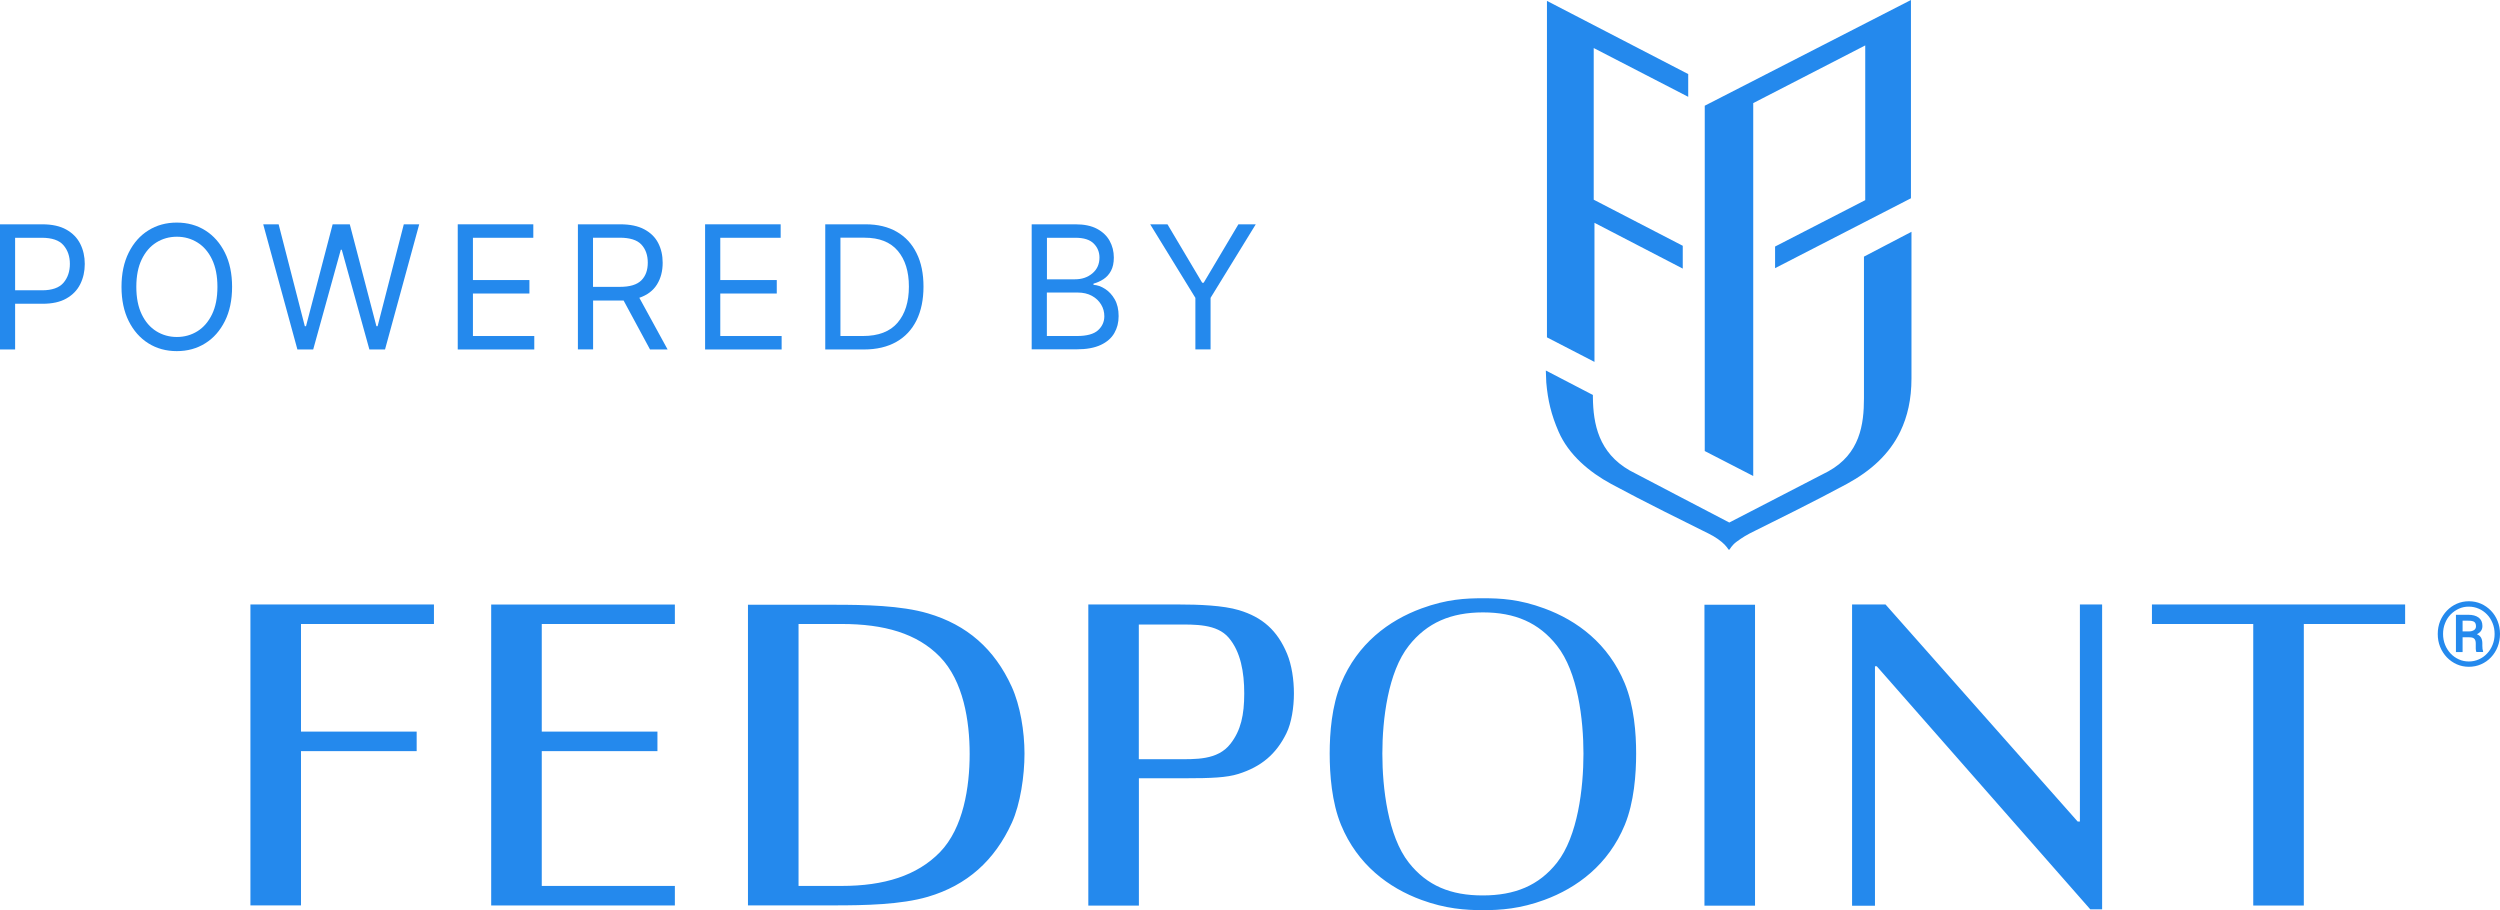
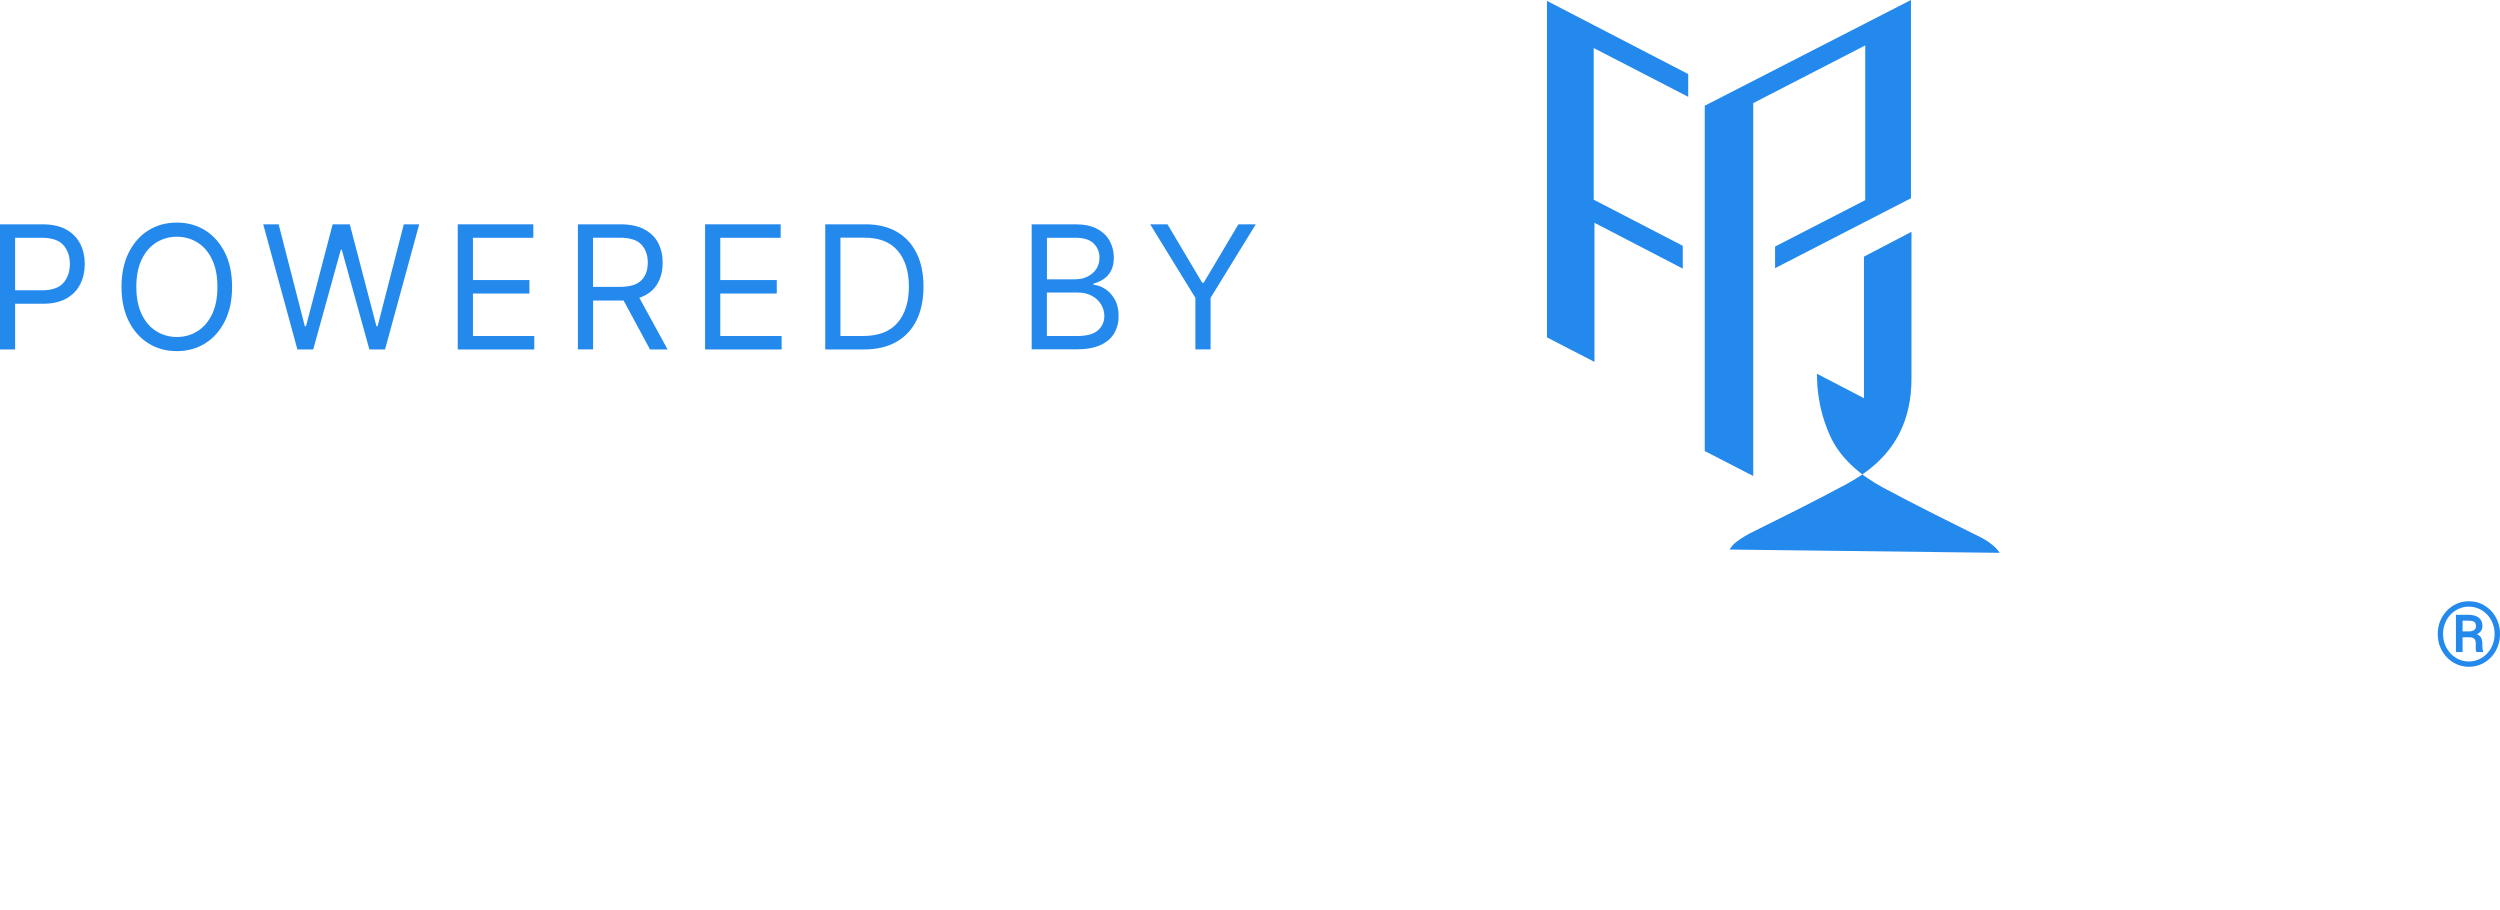
<svg xmlns="http://www.w3.org/2000/svg" id="Layer_1" data-name="Layer 1" viewBox="0 0 334.14 121.65">
  <defs>
    <style>
      .cls-1 {
        fill: #2489ed;
      }
    </style>
  </defs>
  <g>
-     <path class="cls-1" d="M227.85,60.28V14.13L255.41,0v26.5l-18.16,9.34v-2.89s12.05-6.2,12.05-6.2V6.07l-14.97,7.71v49.84l-6.47-3.33ZM213.11,48.37l-6.35-3.28V.12l18.88,9.78v3.04s-12.61-6.5-12.63-6.52v20.27l11.9,6.16v3.05l-11.8-6.12v18.6ZM231.17,73.45s.3-.58.93-1.04c.83-.6,1.27-.89,2.61-1.54,1.55-.76,8.15-4.03,12.13-6.19,3.22-1.75,5.69-3.98,7.15-7.01.96-1.99,1.49-4.31,1.49-7.09v-19.6l-6.35,3.32v18.92c0,3.49-.52,7.44-4.77,9.78,0,0-11.64,6.02-13.23,6.84-1.58-.81-13.31-6.96-13.31-6.96-4.15-2.38-4.88-6.2-4.92-9.78,0,0,0-.31,0-.31l-6.29-3.27s.06,1.59.06,1.6c.21,2.42.67,4.32,1.64,6.56,1.35,3.12,4.15,5.44,7.05,7.01,3.98,2.16,10.58,5.43,12.13,6.19,1.35.66,1.81.9,2.61,1.54.61.49.93,1.03.93,1.04h.12Z" />
-     <path class="cls-1" d="M58,80.79v2.61h-17.77v14.38h15.46v2.61h-15.46v20.62h-6.76v-40.22h24.54ZM90.2,80.79v2.61h-17.79v14.38h15.46v2.61h-15.46v18.02h17.79v2.61h-24.55v-40.22h24.55ZM99.97,121.02v-40.19h11.49c4.12,0,8.96.09,12.56,1.15,5.24,1.54,8.9,4.76,11.2,9.8,1.14,2.51,1.71,5.97,1.71,8.94s-.55,6.74-1.69,9.25c-2.3,5.04-5.98,8.35-11.22,9.89-3.6,1.06-8.44,1.15-12.56,1.15h-11.49ZM106.73,118.41h5.77c5.66,0,10.07-1.37,13.12-4.5,3.15-3.24,3.98-8.73,3.98-13.14s-.83-9.75-3.98-12.99c-3.05-3.13-7.46-4.38-13.12-4.38h-5.77v35.01ZM145.46,80.79h11.92c2.9,0,6.12.13,8.21.76,3.14.94,5.14,2.71,6.44,5.84.62,1.5.91,3.46.91,5.3s-.32,3.94-1.01,5.33c-1.36,2.76-3.33,4.45-6.41,5.42-1.56.49-3.61.58-7.12.58h-6.18v17.02h-6.76v-40.26ZM152.22,101.47h4.96c2.57,0,5.55.17,7.28-2.06,1.4-1.79,1.84-3.88,1.84-6.73s-.48-5.57-2.07-7.44c-1.59-1.87-4.52-1.77-6.97-1.77h-5.05v18ZM227.81,80.83h6.76v40.22h-6.76v-40.22ZM247.55,80.79h4.46l25.68,29.01h.3v-29.01h2.97v40.75h-1.58l-28.54-32.49h-.24v32.01h-3.06v-40.27ZM321.46,80.79v2.61h-13.54v37.63h-6.76v-37.63h-13.54v-2.61h33.85ZM217.16,91.34c-2.2-5.32-6.36-8.41-10.75-10.02-3.37-1.24-5.84-1.36-8.19-1.36s-4.85.12-8.23,1.36c-4.38,1.61-8.55,4.7-10.75,10.02-1.25,3.03-1.52,6.62-1.52,9.38s.27,6.51,1.52,9.54c2.2,5.32,6.36,8.41,10.75,10.02,3.21,1.18,5.87,1.37,8.23,1.37s4.98-.19,8.19-1.37c4.38-1.61,8.55-4.7,10.75-10.02,1.25-3.03,1.52-6.78,1.52-9.54s-.27-6.34-1.52-9.38ZM208.1,115.3c-2.43,3.08-5.66,4.38-9.93,4.38s-7.44-1.3-9.87-4.38c-2.79-3.53-3.54-9.98-3.54-14.56s.75-10.91,3.54-14.44c2.43-3.08,5.64-4.45,9.91-4.45s7.46,1.36,9.89,4.45c2.79,3.53,3.54,9.86,3.54,14.44s-.75,11.02-3.54,14.56Z" />
+     <path class="cls-1" d="M227.85,60.28V14.13L255.41,0v26.5l-18.16,9.34v-2.89s12.05-6.2,12.05-6.2V6.07l-14.97,7.71v49.84l-6.47-3.33ZM213.11,48.37l-6.35-3.28V.12l18.88,9.78v3.04s-12.61-6.5-12.63-6.52v20.27l11.9,6.16v3.05l-11.8-6.12v18.6ZM231.17,73.45s.3-.58.93-1.04c.83-.6,1.27-.89,2.61-1.54,1.55-.76,8.15-4.03,12.13-6.19,3.22-1.75,5.69-3.98,7.15-7.01.96-1.99,1.49-4.31,1.49-7.09v-19.6l-6.35,3.32v18.92l-6.29-3.27s.06,1.59.06,1.6c.21,2.42.67,4.32,1.64,6.56,1.35,3.12,4.15,5.44,7.05,7.01,3.98,2.16,10.58,5.43,12.13,6.19,1.35.66,1.81.9,2.61,1.54.61.49.93,1.03.93,1.04h.12Z" />
  </g>
  <path class="cls-1" d="M325.82,84.73c0-.62.11-1.19.32-1.72.22-.53.52-.99.9-1.39.38-.4.83-.71,1.33-.93.5-.22,1.04-.33,1.61-.33s1.12.11,1.62.33c.5.22.94.53,1.33.93s.68.86.89,1.39c.21.53.32,1.1.32,1.72s-.11,1.2-.32,1.73c-.21.53-.51,1-.89,1.4-.38.4-.82.71-1.33.93-.5.22-1.04.33-1.62.33s-1.11-.11-1.61-.33c-.5-.22-.94-.53-1.33-.93-.38-.4-.68-.86-.9-1.4s-.32-1.11-.32-1.73ZM326.53,84.73c0,.52.09,1,.27,1.45.18.45.43.83.74,1.17.32.33.68.59,1.1.78s.86.28,1.33.28.92-.09,1.34-.28c.42-.18.78-.44,1.1-.78.32-.33.56-.72.74-1.17.18-.44.27-.93.27-1.45s-.09-1-.27-1.44c-.18-.44-.42-.83-.74-1.16s-.68-.59-1.1-.77c-.42-.18-.86-.28-1.34-.28s-.92.09-1.33.28-.78.44-1.1.77c-.32.33-.57.72-.74,1.16-.18.44-.27.92-.27,1.44ZM330.06,85.17h-.92v1.98h-.89v-4.98h1.65c.58,0,1.04.12,1.38.37.34.25.51.62.51,1.13s-.25.85-.74,1.1c.27.11.46.27.57.48.11.21.16.46.16.74v.32c0,.31.03.56.1.75v.08h-.9c-.04-.09-.07-.23-.08-.42,0-.19,0-.33,0-.41v-.32c0-.27-.06-.48-.19-.61-.13-.14-.34-.2-.65-.2ZM329.14,84.39h.89c.24,0,.45-.06.63-.17s.27-.29.27-.51c0-.28-.08-.48-.23-.59s-.42-.16-.79-.16h-.77v1.43Z" />
  <g>
    <path class="cls-1" d="M0,46.71v-16.73h5.65c1.31,0,2.39.24,3.22.71.84.47,1.46,1.11,1.86,1.91.4.8.6,1.69.6,2.68s-.2,1.88-.6,2.69c-.4.81-1.02,1.45-1.85,1.92-.83.48-1.9.71-3.2.71h-3.66v6.11H0ZM2.03,38.8h3.59c1.34,0,2.3-.34,2.87-1.01.57-.68.85-1.51.85-2.52s-.29-1.84-.86-2.5-1.54-.99-2.9-.99h-3.56v7.02Z" />
    <path class="cls-1" d="M31.02,38.34c0,1.76-.32,3.29-.96,4.57-.64,1.28-1.51,2.28-2.62,2.97-1.11.7-2.38,1.05-3.81,1.05s-2.7-.35-3.81-1.05c-1.11-.7-1.98-1.69-2.62-2.97-.64-1.29-.96-2.81-.96-4.57s.32-3.29.96-4.57c.64-1.29,1.51-2.28,2.62-2.97,1.11-.7,2.38-1.05,3.81-1.05s2.7.35,3.81,1.05c1.11.7,1.98,1.69,2.62,2.97s.96,2.81.96,4.57ZM29.06,38.34c0-1.45-.24-2.67-.72-3.67-.48-1-1.13-1.75-1.95-2.26-.82-.51-1.74-.77-2.75-.77s-1.93.26-2.75.77c-.82.51-1.47,1.27-1.95,2.26-.48,1-.72,2.22-.72,3.67s.24,2.67.72,3.67,1.13,1.75,1.95,2.26c.82.51,1.74.77,2.75.77s1.93-.26,2.75-.77c.82-.51,1.47-1.27,1.95-2.26s.72-2.22.72-3.67Z" />
    <path class="cls-1" d="M39.75,46.71l-4.57-16.73h2.06l3.5,13.62h.16l3.56-13.62h2.29l3.56,13.62h.16l3.5-13.62h2.06l-4.57,16.73h-2.09l-3.69-13.33h-.13l-3.69,13.33h-2.09Z" />
    <path class="cls-1" d="M61.18,46.71v-16.73h10.1v1.8h-8.07v5.65h7.55v1.8h-7.55v5.68h8.2v1.8h-10.23Z" />
    <path class="cls-1" d="M77.24,46.71v-16.73h5.65c1.31,0,2.38.22,3.22.67s1.46,1.05,1.86,1.83c.4.77.6,1.65.6,2.64,0,1.11-.25,2.08-.76,2.9-.51.82-1.3,1.42-2.36,1.78l3.78,6.91h-2.35l-3.53-6.54c-.14,0-.28,0-.42,0h-3.66v6.53h-2.03ZM79.26,38.34h3.59c1.34,0,2.29-.29,2.87-.87s.86-1.37.86-2.37-.29-1.81-.86-2.42c-.57-.61-1.54-.91-2.9-.91h-3.56v6.57Z" />
    <path class="cls-1" d="M94.24,46.71v-16.73h10.1v1.8h-8.07v5.65h7.55v1.8h-7.55v5.68h8.2v1.8h-10.23Z" />
    <path class="cls-1" d="M115.46,46.71h-5.16v-16.73h5.39c1.62,0,3.01.33,4.17,1s2.04,1.62,2.65,2.87c.62,1.24.92,2.73.92,4.46s-.31,3.24-.93,4.5c-.62,1.25-1.52,2.22-2.71,2.89-1.19.67-2.63,1.01-4.33,1.01ZM112.32,44.91h3.01c2.07,0,3.62-.59,4.63-1.77,1.01-1.18,1.52-2.79,1.52-4.83s-.5-3.62-1.49-4.79c-.99-1.17-2.47-1.75-4.43-1.75h-3.23v13.13Z" />
    <path class="cls-1" d="M137.89,46.71v-16.73h5.85c1.17,0,2.13.2,2.88.6s1.32.94,1.69,1.61c.37.67.56,1.42.56,2.23,0,.72-.13,1.31-.38,1.78s-.59.84-1,1.11c-.41.27-.86.47-1.34.6v.16c.51.03,1.03.21,1.54.54.52.33.95.79,1.3,1.4.35.61.52,1.36.52,2.24s-.19,1.59-.57,2.26c-.38.67-.98,1.2-1.81,1.59s-1.89.59-3.21.59h-6.04ZM139.92,37.33h3.76c.92,0,1.69-.26,2.32-.79.63-.53.95-1.23.95-2.12,0-.73-.26-1.36-.77-1.87-.51-.51-1.32-.77-2.43-.77h-3.82v5.55ZM139.92,44.91h4.02c1.32,0,2.26-.26,2.82-.77s.84-1.14.84-1.87c0-.57-.14-1.09-.43-1.57s-.7-.87-1.23-1.16c-.53-.29-1.17-.44-1.9-.44h-4.12v5.82Z" />
    <path class="cls-1" d="M153.72,29.98h2.32l4.64,7.81h.2l4.64-7.81h2.32l-6.04,9.83v6.89h-2.03v-6.89l-6.04-9.83Z" />
  </g>
</svg>